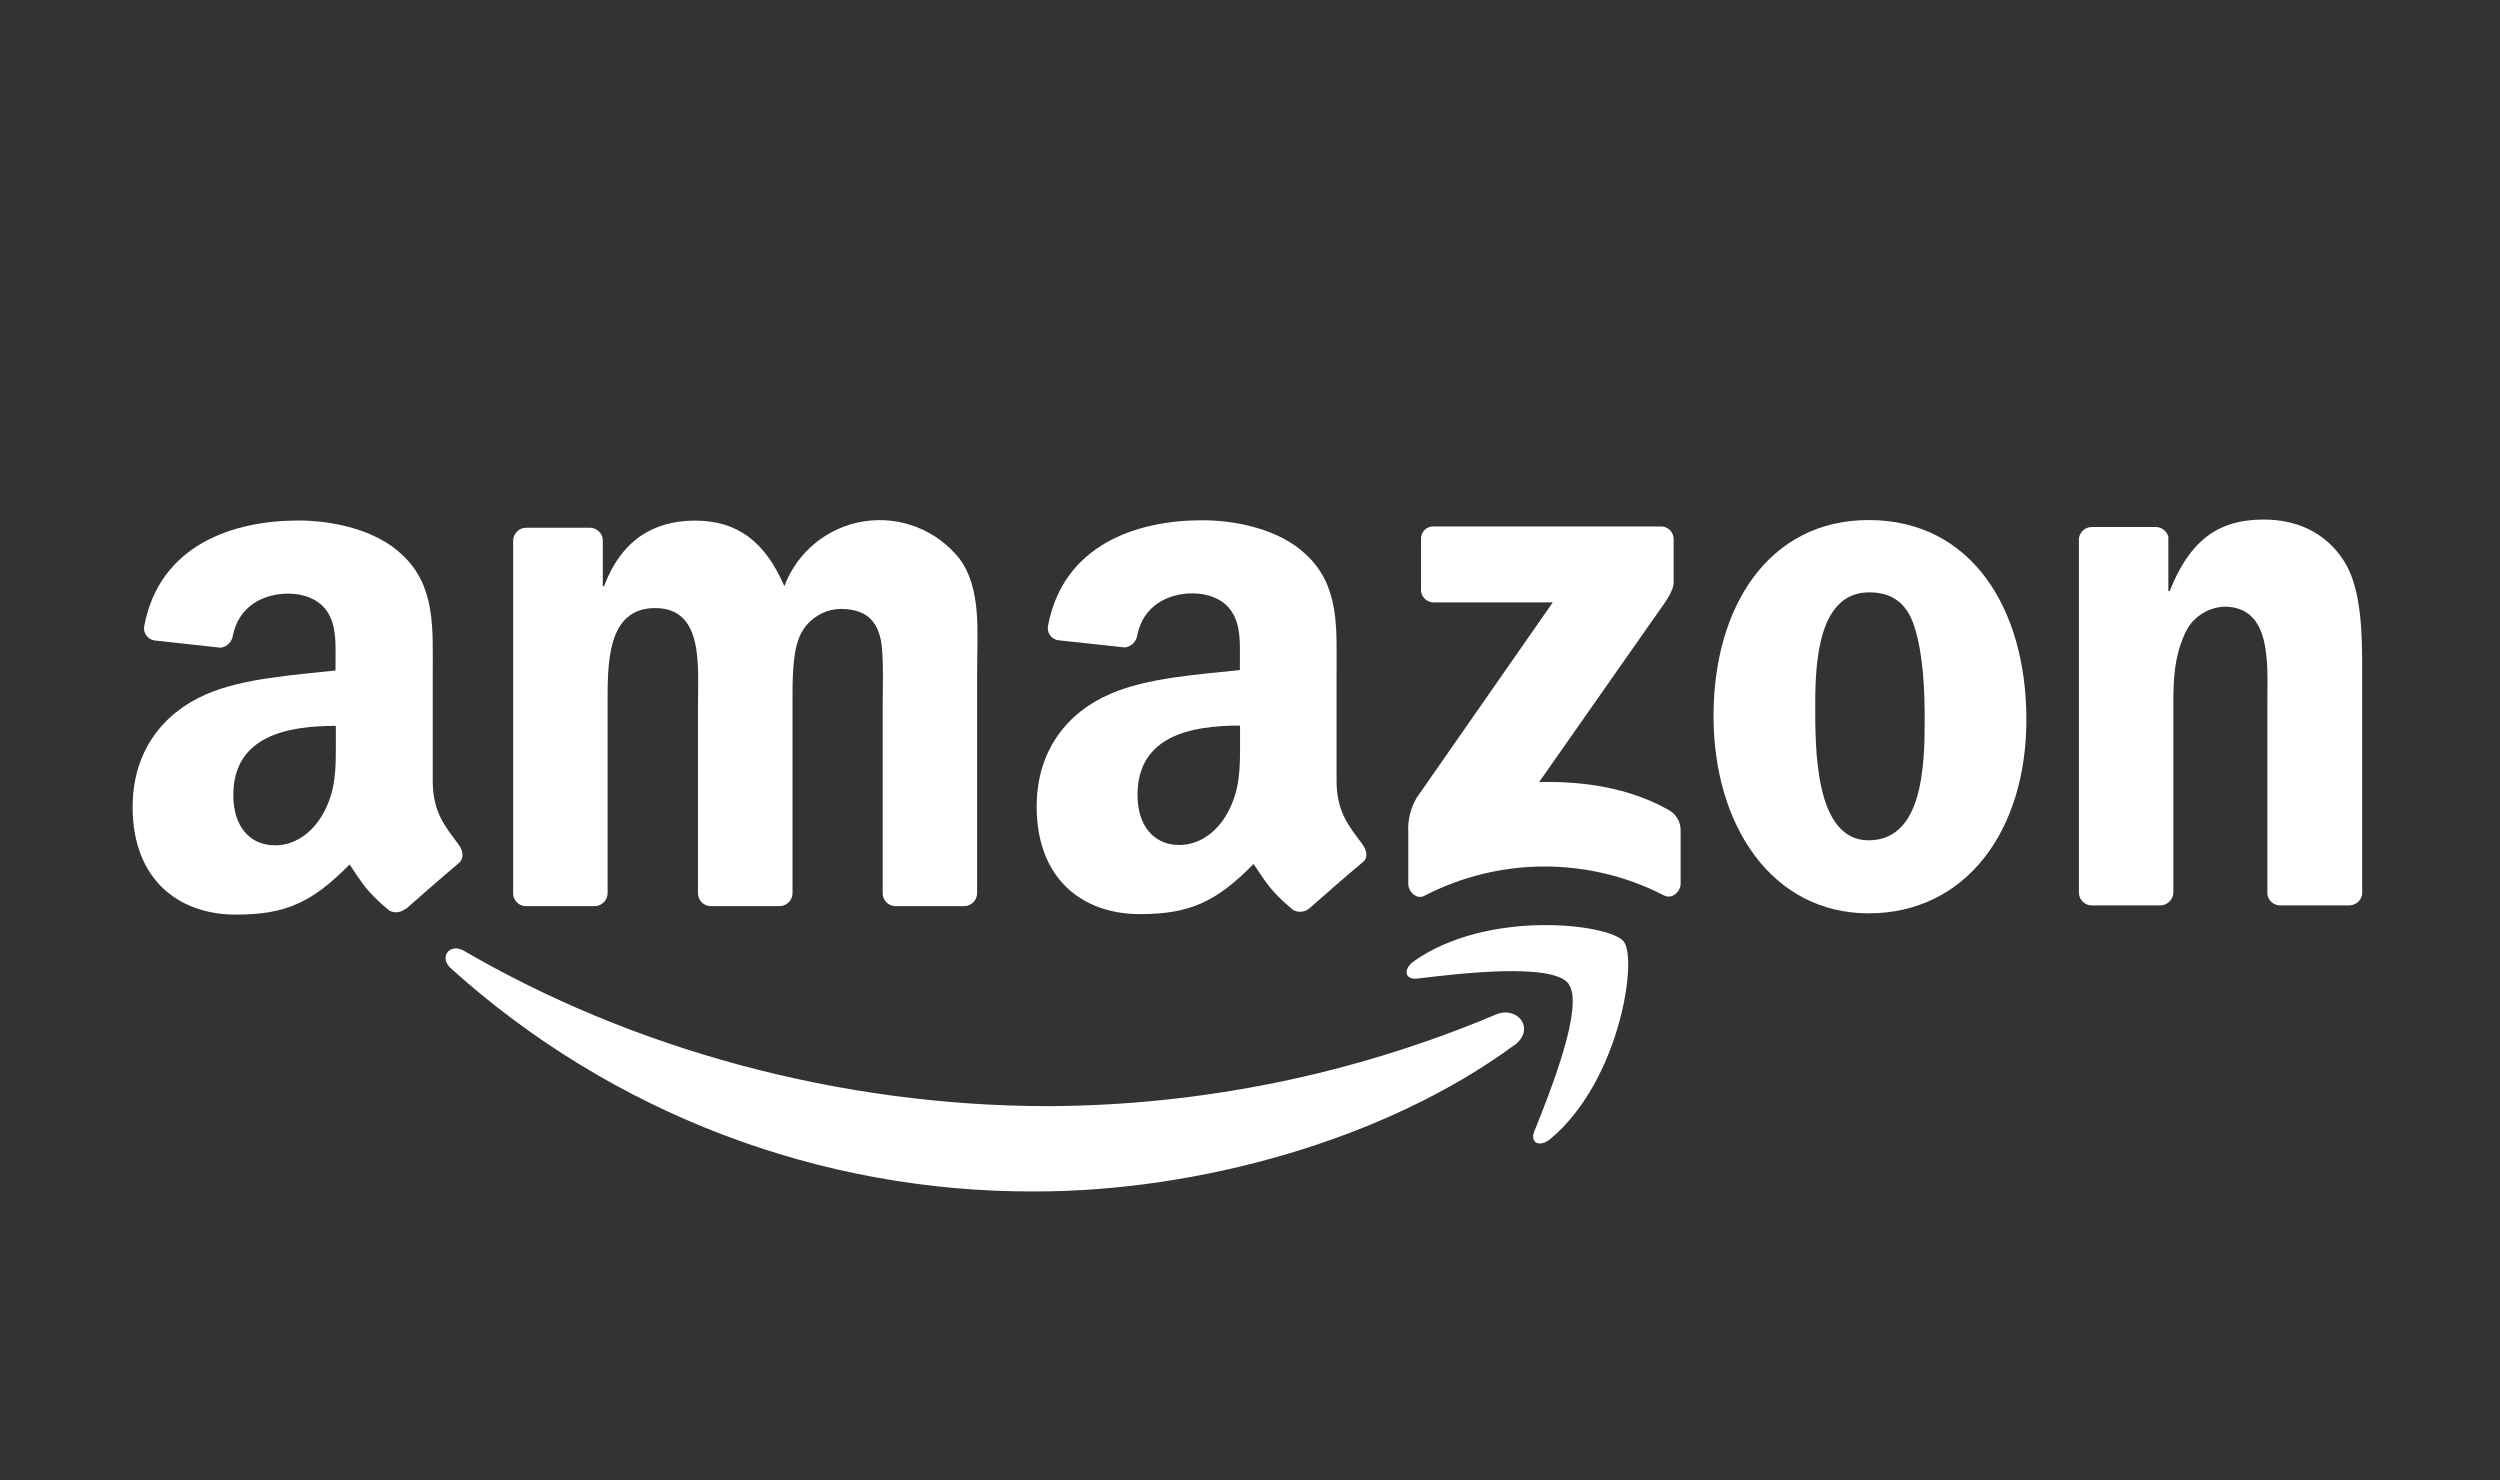
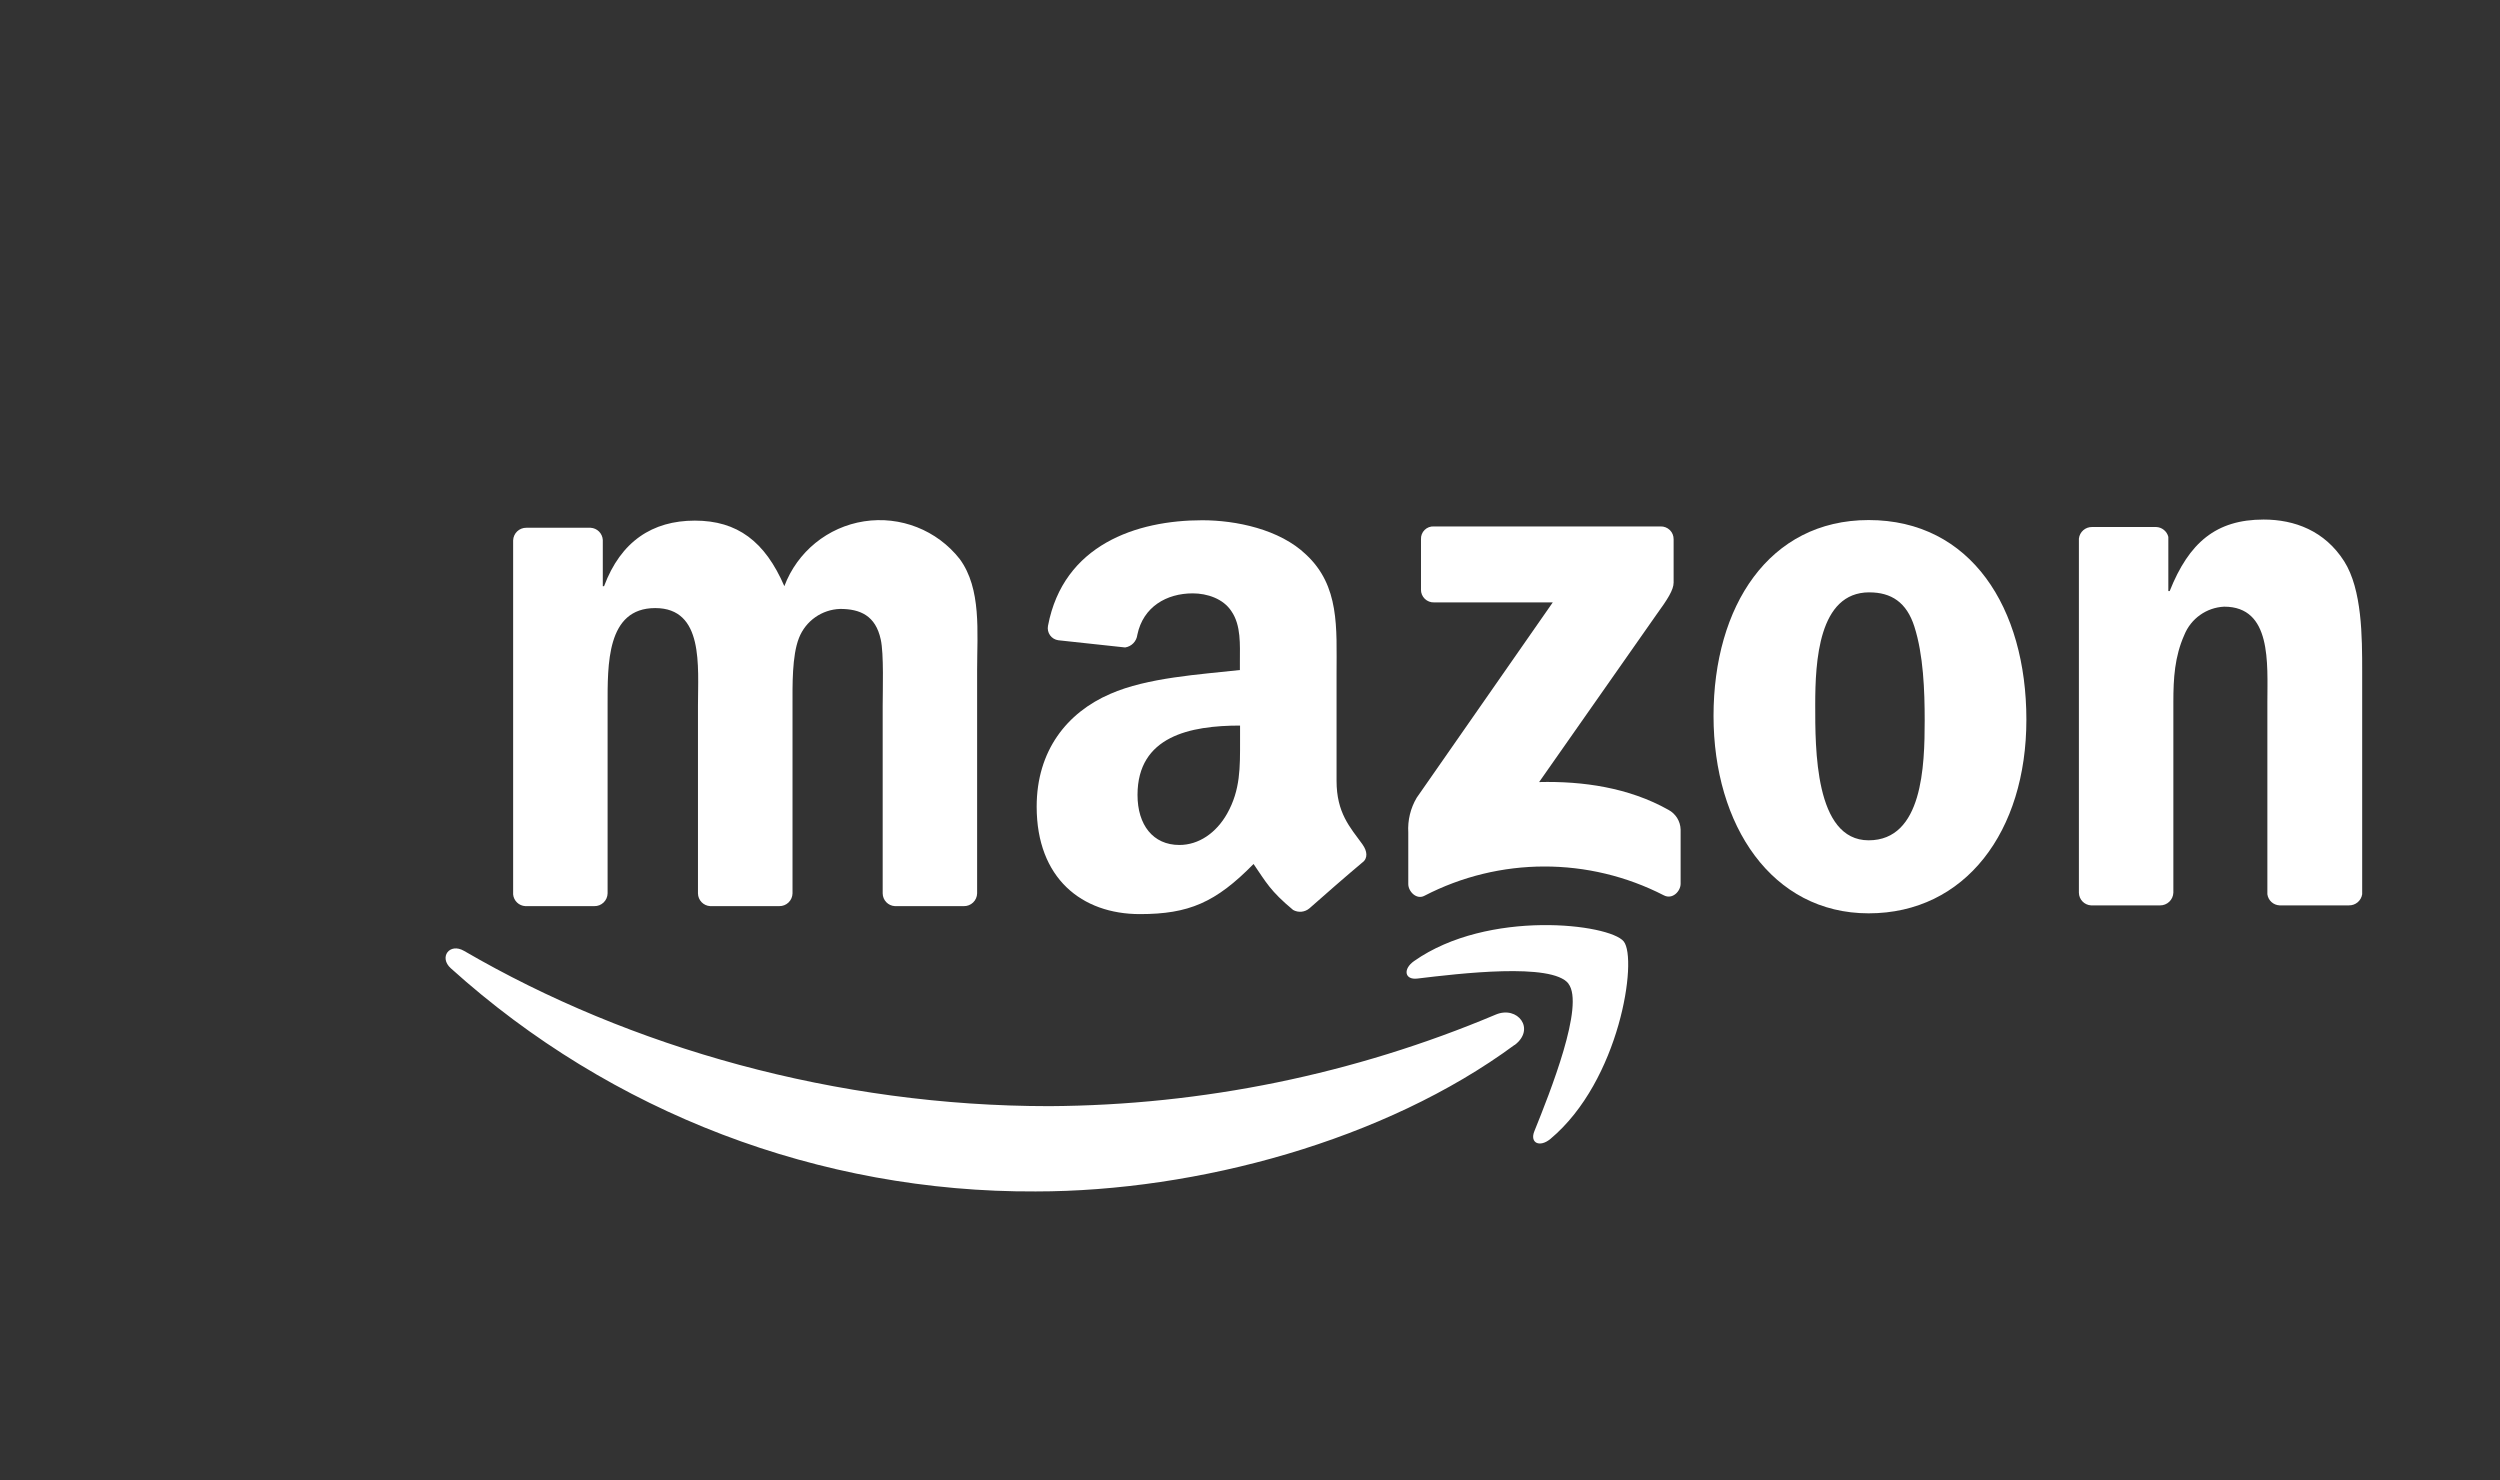
<svg xmlns="http://www.w3.org/2000/svg" id="Layer_1" data-name="Layer 1" viewBox="0 0 885 524">
  <rect x="0" y="0" width="885" height="524" fill="#333333" stroke="none" />
  <defs>
    <style>      .cls-1 {        fill: #fff;        fill-rule: evenodd;        stroke-width: 0px;      }    </style>
  </defs>
  <g id="amazonpay-logo-rgb_clr" data-name="amazonpay-logo-rgb clr">
-     <path id="Shape" class="cls-1" d="M143.5,321.72c-1.61,1.39-3.92,1.63-5.77.58-8.1-6.74-9.57-9.85-13.98-16.27-13.42,13.66-22.91,17.74-40.26,17.74-20.55,0-36.54-12.69-36.54-38.06,0-19.82,10.8-33.28,25.93-39.89,13.25-5.81,31.74-6.87,45.9-8.47v-3.16c0-5.81.45-12.69-2.96-17.72-2.98-4.5-8.64-6.33-13.7-6.33-9.31,0-17.61,4.78-19.64,14.65-.26,2.3-2.03,4.15-4.32,4.5l-23.47-2.57c-1.17-.17-2.22-.81-2.91-1.77-.69-.96-.95-2.17-.72-3.33,5.43-28.7,31.36-37.36,54.59-37.36,11.89,0,27.4,3.16,36.74,12.15,11.86,11.11,10.8,25.93,10.8,42.03v38.01c0,11.45,4.75,16.47,9.23,22.63,1.56,2.16,1.9,4.86,0,6.48-4.99,4.17-13.85,11.86-18.71,16.21h0l-.19-.04ZM118.89,262.2c0,9.51.22,17.44-4.56,25.93-3.89,6.87-10.05,11.11-16.92,11.11-9.36,0-14.82-7.13-14.82-17.72,0-20.79,18.65-24.57,36.3-24.57v5.29s0-.04,0-.04Z" />
    <path id="Path" class="cls-1" d="M210.37,320.77h-24.4c-2.26-.12-4.1-1.87-4.32-4.13v-125.34c.08-2.51,2.16-4.5,4.67-4.47h22.75c2.33.13,4.19,1.99,4.32,4.32v16.36h.45c5.92-15.84,17.09-23.21,32.14-23.21s24.83,7.37,31.68,23.21c4.57-12.19,15.37-20.97,28.23-22.96,12.87-1.99,25.81,3.11,33.85,13.34,7.76,10.55,6.16,25.93,6.16,39.29v79.07c-.02,1.22-.53,2.39-1.42,3.24-.89.85-2.07,1.31-3.29,1.28h-24.4c-2.4-.13-4.29-2.09-4.32-4.5v-66.43c0-5.27.45-18.46-.69-23.47-1.81-8.43-7.28-10.81-14.35-10.81-6.48.2-12.21,4.23-14.59,10.27-2.51,6.35-2.29,16.88-2.29,24.01v66.41c-.02,1.22-.53,2.38-1.41,3.23-.88.85-2.06,1.31-3.28,1.29h-24.46c-2.4-.14-4.28-2.1-4.32-4.5v-66.43c0-13.98,2.16-34.58-15.13-34.58s-16.86,20.03-16.86,34.58v66.41c-.02,1.22-.53,2.39-1.42,3.24-.89.85-2.07,1.31-3.29,1.28" />
-     <path class="cls-1" d="M482.37,298.98c-4.47-6.16-9.23-11.17-9.23-22.6v-38.03c0-16.12,1.14-30.93-10.8-42.03-9.36-8.99-24.87-12.15-36.74-12.15-23.23,0-49.16,8.64-54.61,37.36-.23,1.17.03,2.38.72,3.35s1.75,1.61,2.93,1.77l23.66,2.55c2.29-.35,4.06-2.19,4.32-4.5,2.05-9.88,10.31-14.65,19.62-14.65,5.03,0,10.81,1.86,13.7,6.35,3.44,5.01,2.98,11.89,2.98,17.7v3.09c-14.16,1.58-32.67,2.64-45.9,8.45-15.3,6.61-26.04,20.08-26.04,39.92,0,25.35,15.99,38.03,36.54,38.03,17.29,0,26.84-4.08,40.24-17.74,4.45,6.48,5.9,9.53,14,16.27,1.85,1.04,4.15.81,5.77-.56h0c4.86-4.32,13.72-12.04,18.71-16.21,2.1-1.49,1.75-4.12.11-6.37ZM434.4,288.03c-3.87,6.85-10.05,11.09-16.9,11.09-9.36,0-14.82-7.13-14.82-17.7,0-20.81,18.65-24.57,36.3-24.57v5.27c0,9.53.17,17.44-4.58,25.91Z" />
+     <path class="cls-1" d="M482.37,298.98c-4.47-6.16-9.23-11.17-9.23-22.6v-38.03c0-16.12,1.14-30.93-10.8-42.03-9.36-8.99-24.87-12.15-36.74-12.15-23.23,0-49.16,8.64-54.61,37.36-.23,1.17.03,2.38.72,3.35s1.75,1.61,2.93,1.77l23.66,2.55c2.29-.35,4.06-2.19,4.32-4.5,2.05-9.88,10.31-14.65,19.62-14.65,5.03,0,10.81,1.86,13.7,6.35,3.44,5.01,2.98,11.89,2.98,17.7v3.09c-14.16,1.58-32.67,2.64-45.9,8.45-15.3,6.61-26.04,20.08-26.04,39.92,0,25.35,15.99,38.03,36.54,38.03,17.29,0,26.84-4.08,40.24-17.74,4.45,6.48,5.9,9.53,14,16.27,1.85,1.04,4.15.81,5.77-.56c4.86-4.32,13.72-12.04,18.71-16.21,2.1-1.49,1.75-4.12.11-6.37ZM434.4,288.03c-3.87,6.85-10.05,11.09-16.9,11.09-9.36,0-14.82-7.13-14.82-17.7,0-20.81,18.65-24.57,36.3-24.57v5.27c0,9.53.17,17.44-4.58,25.91Z" />
    <path class="cls-1" d="M503.03,208.78v-17.91c-.06-1.22.41-2.41,1.28-3.27s2.06-1.31,3.28-1.24h80.24c1.22-.04,2.4.42,3.28,1.27s1.36,2.02,1.35,3.25v15.37c0,2.57-2.16,5.94-6.03,11.26l-41.58,59.34c15.43-.37,31.74,1.94,45.77,9.83,2.59,1.38,4.24,4.05,4.32,6.98v19.19c0,2.64-2.87,5.68-5.92,4.11-26.62-13.68-58.21-13.62-84.78.15-2.79,1.49-5.71-1.51-5.71-4.15v-18.26c-.25-4.3.78-8.59,2.98-12.3l48.17-69.15h-42.01c-1.22.05-2.41-.41-3.29-1.26-.88-.85-1.37-2.03-1.36-3.25" />
    <path class="cls-1" d="M661.74,209.69c-18,0-19.15,24.51-19.15,39.81s-.22,47.97,18.91,47.97,19.84-26.36,19.84-42.44c0-10.55-.45-23.21-3.65-33.21-2.75-8.64-8.21-12.12-15.95-12.12ZM661.5,184.1c36.24,0,55.84,31.12,55.84,70.67s-21.61,68.55-55.84,68.55-54.91-31.12-54.91-69.87,19.6-69.35,54.91-69.35Z" />
    <path class="cls-1" d="M764.58,320.51h-24.33c-2.4-.13-4.29-2.09-4.32-4.5v-125.34c.26-2.38,2.3-4.16,4.69-4.11h22.65c2.06.07,3.83,1.5,4.32,3.5v19.17h.48c6.83-17.14,16.4-25.31,33.26-25.31,10.93,0,21.61,3.96,28.5,14.76,6.38,10.03,6.38,26.9,6.38,39.03v78.86c-.36,2.3-2.36,3.98-4.69,3.93h-24.55c-2.2-.09-4.02-1.75-4.32-3.93v-68.05c0-13.7,1.6-33.76-15.28-33.76-6.27.29-11.79,4.21-14.13,10.03-3.41,7.65-3.87,15.3-3.87,23.77v67.45c-.09,2.54-2.21,4.54-4.75,4.5" />
    <path class="cls-1" d="M536.14,369.91c-45.83,33.82-112.37,51.86-169.51,51.86-76.44.39-150.27-27.78-207.03-78.99-4.32-3.87-.48-9.16,4.69-6.16,58.95,34.3,131.82,54.96,207.16,54.96,54.3-.3,108.01-11.31,158.04-32.41,7.74-3.29,14.24,5.1,6.66,10.8M555.2,348.21c5.88,7.5-6.48,38.45-12.04,52.25-1.69,4.17,1.92,5.86,5.71,2.7,24.57-20.57,30.93-63.66,25.93-69.89-4.99-6.22-47.97-11.5-74.21,6.94-4.04,2.83-3.35,6.74,1.14,6.2,14.76-1.77,47.65-5.73,53.51,1.79" />
  </g>
</svg>